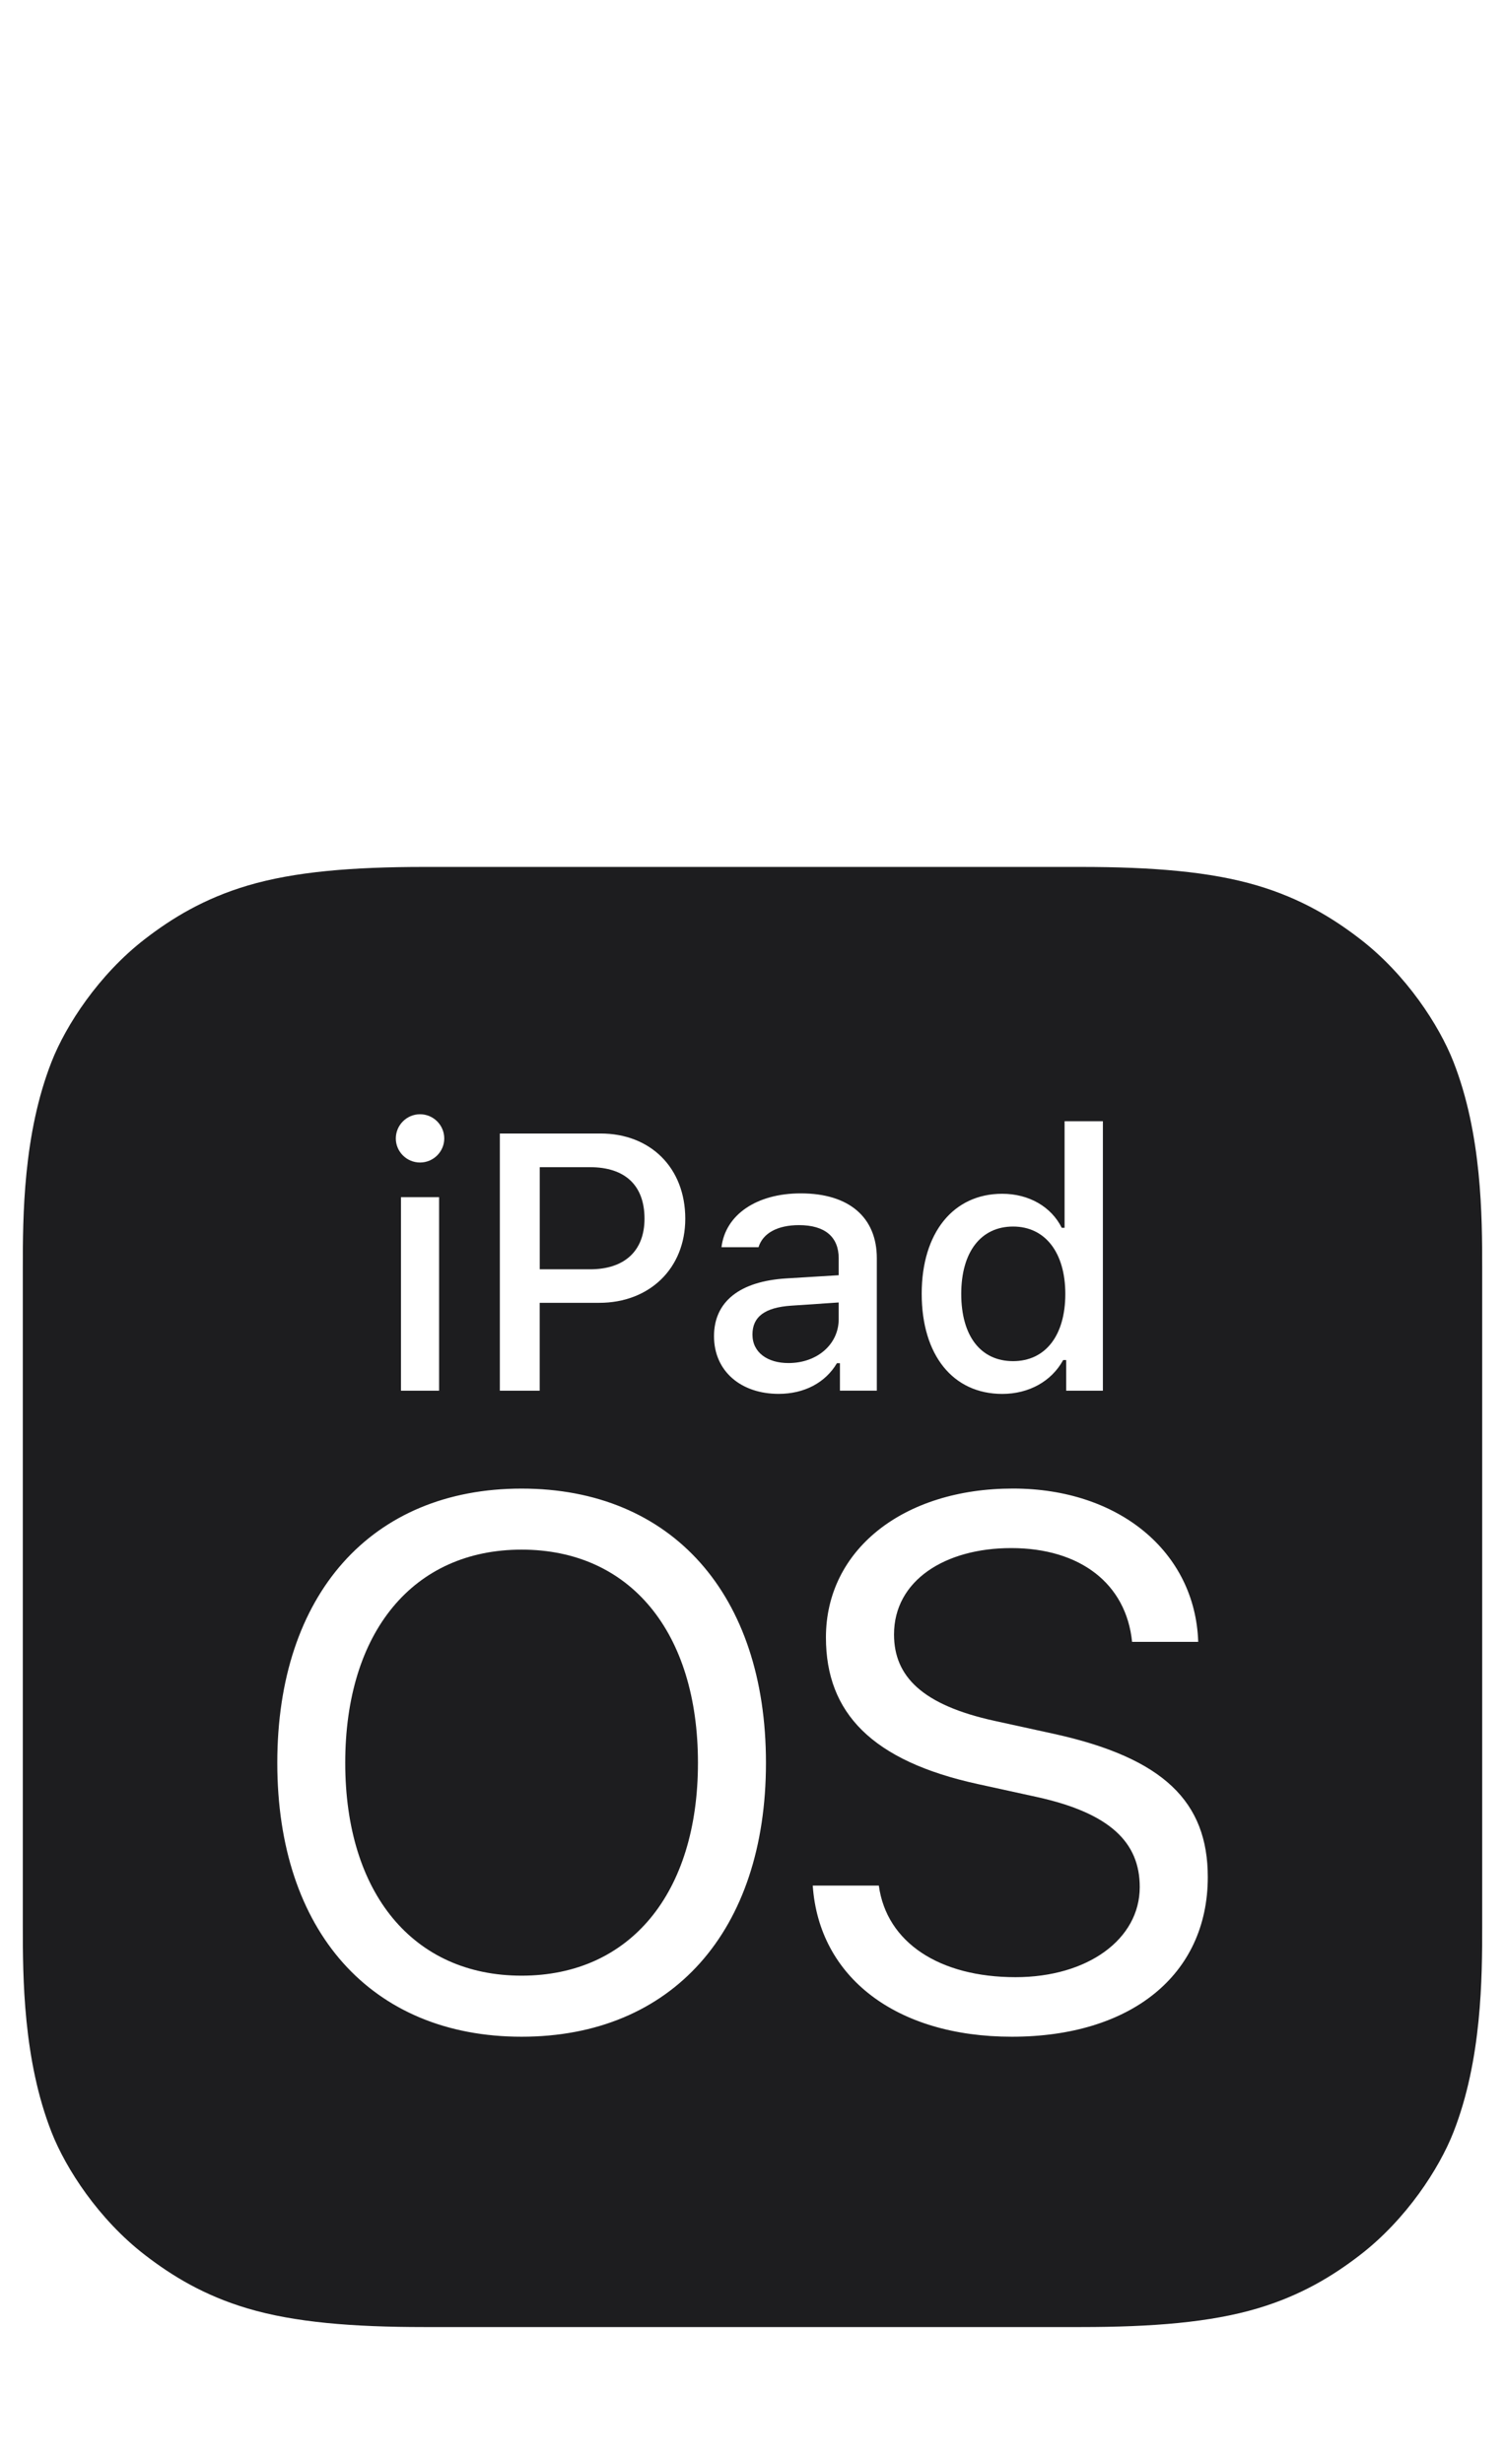
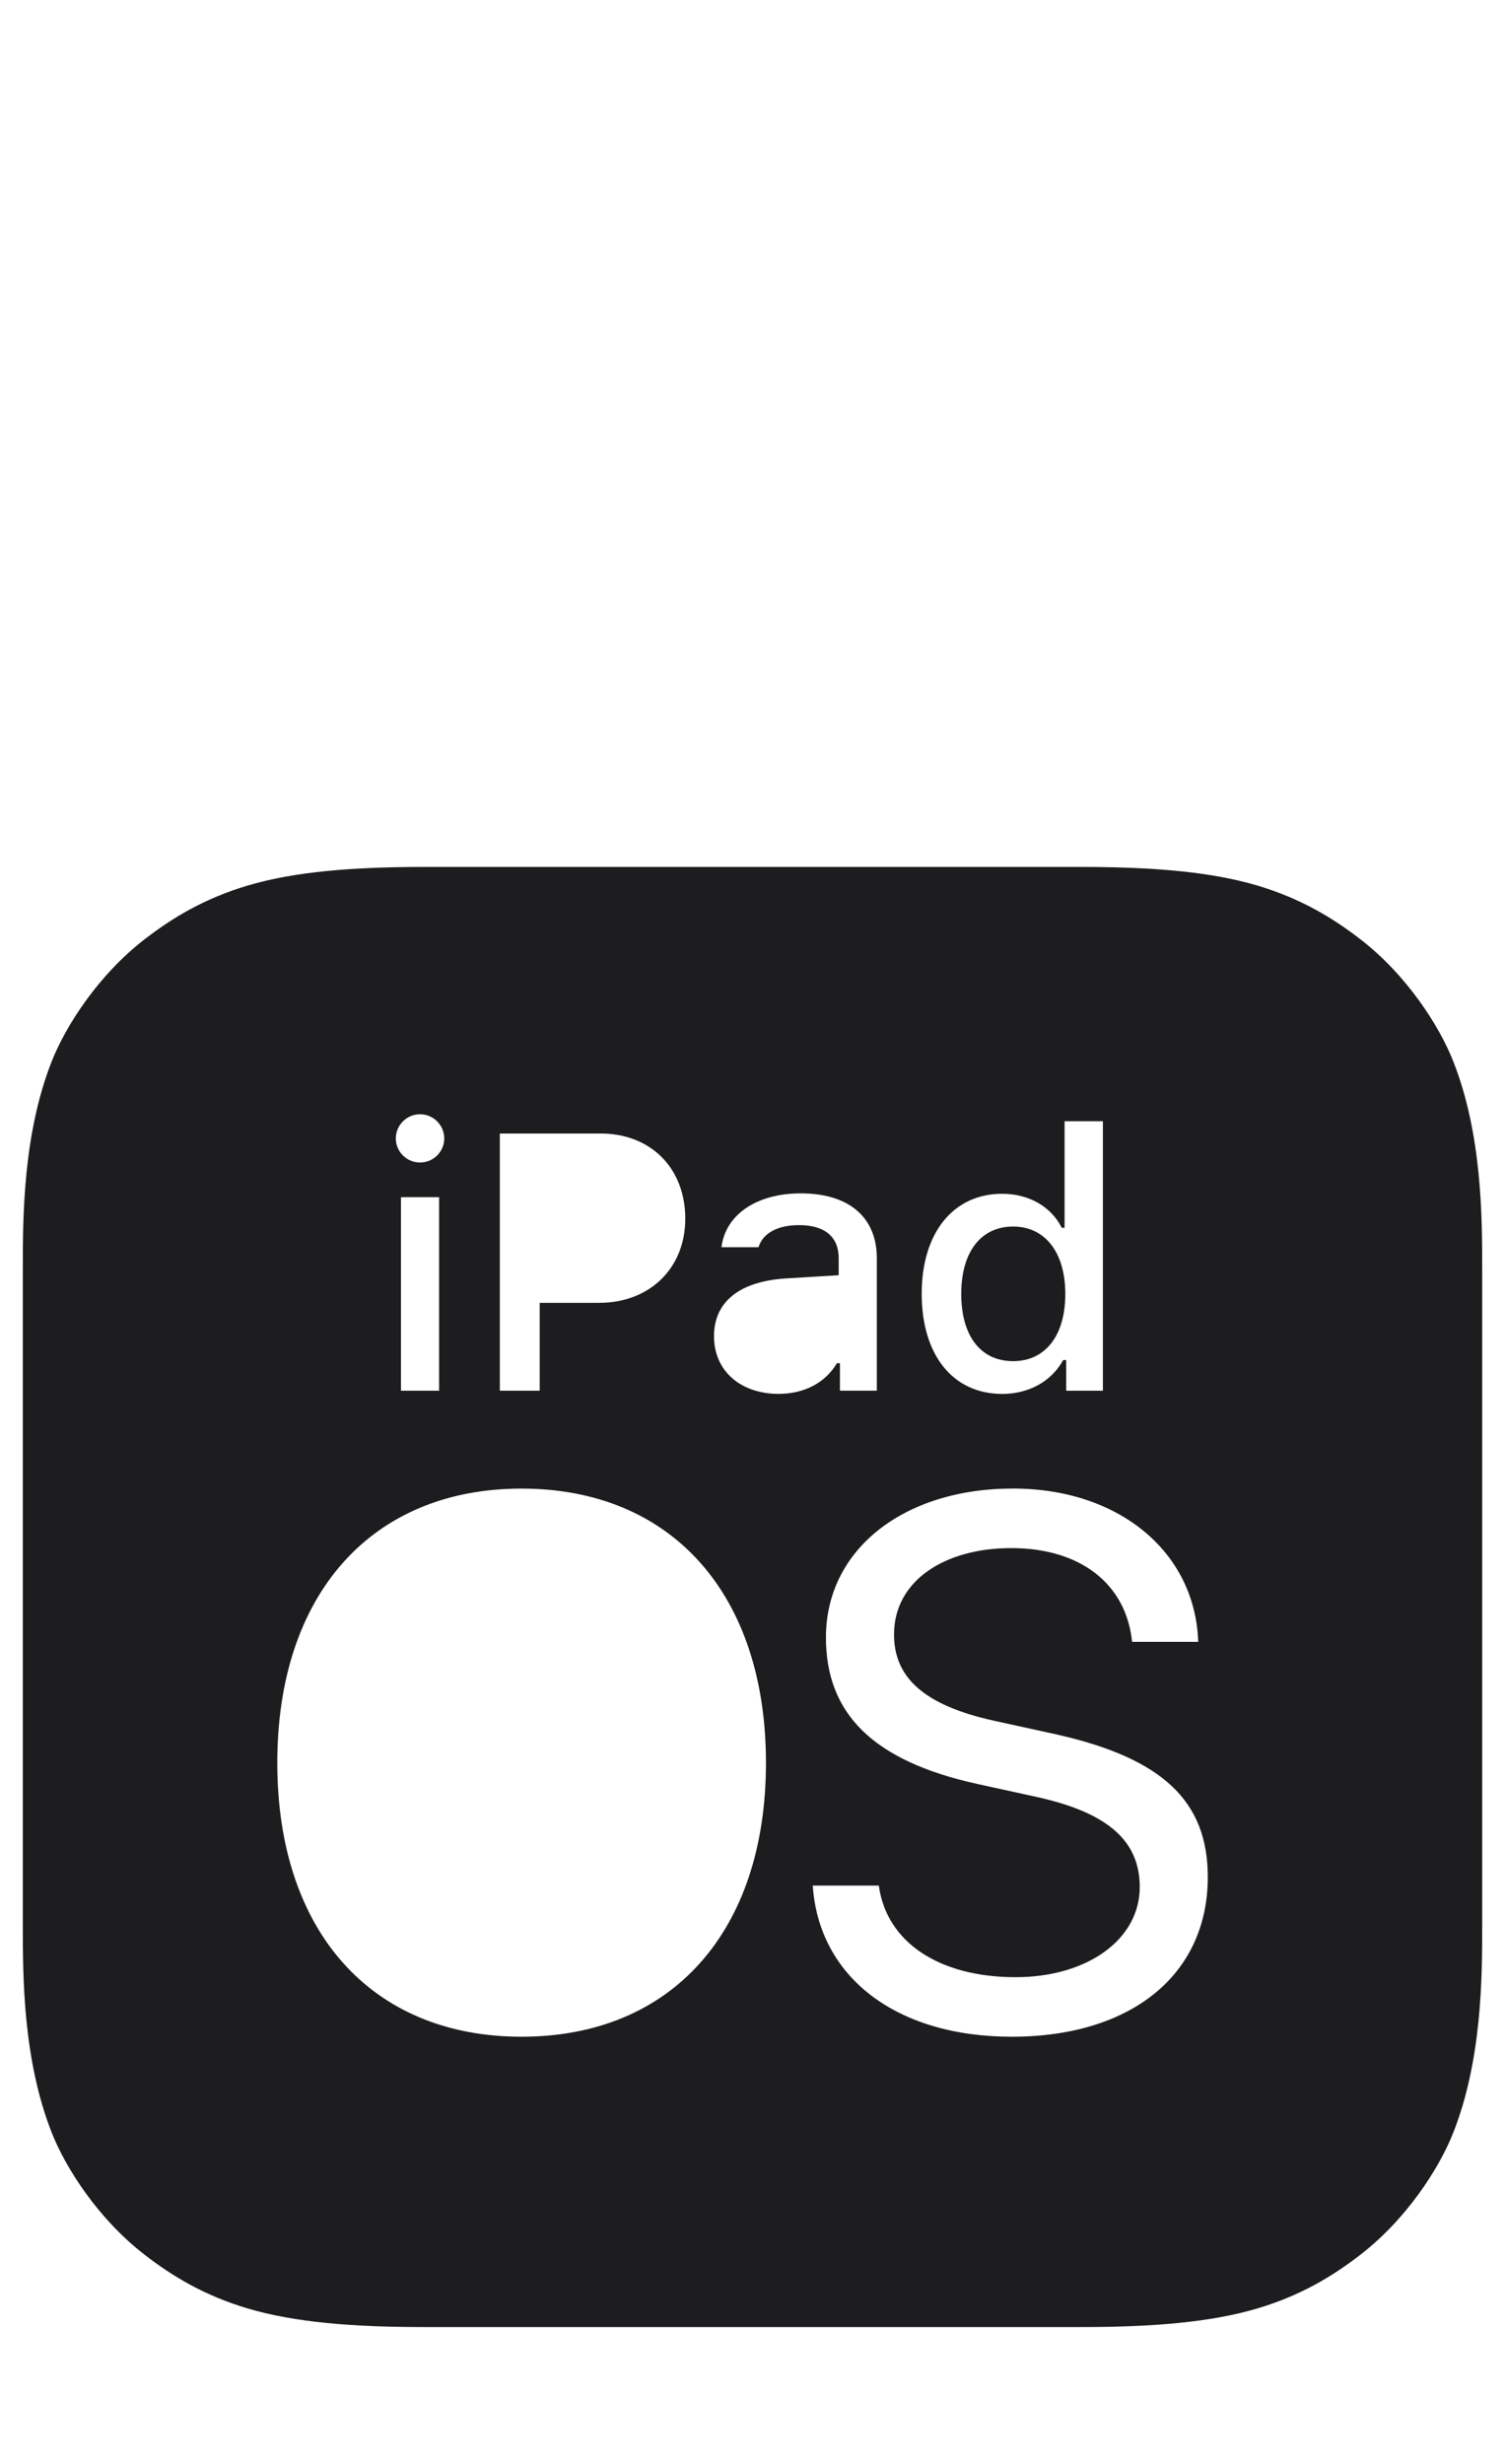
<svg xmlns="http://www.w3.org/2000/svg" enable-background="new 0 0 33 54" viewBox="0 0 33 54">
  <g clip-rule="evenodd">
-     <path d="m0 0h33v54h-33z" fill="none" />
    <g fill="#1d1d1f" fill-rule="evenodd">
-       <path d="m14.132 26.709c0-.73-.426-1.129-1.195-1.129h-1.102v2.238h1.102c.754.001 1.195-.401 1.195-1.109z" />
-       <path d="m11.437 33.962c-2.376 0-3.867 1.805-3.867 4.673 0 2.859 1.491 4.664 3.867 4.664 2.377 0 3.867-1.805 3.867-4.664 0-2.868-1.49-4.673-3.867-4.673z" />
      <path d="m22.214 29.831c.707 0 1.145-.559 1.145-1.473 0-.906-.441-1.477-1.145-1.477-.707 0-1.137.559-1.137 1.477.001.922.426 1.473 1.137 1.473z" />
      <path d="m31.867 23.264c-.311-.79-1.029-1.903-2.047-2.686-.588-.453-1.289-.885-2.253-1.171-1.027-.304-2.292-.407-3.867-.407h-14.4c-1.575 0-2.84.103-3.867.407-.964.286-1.665.718-2.253 1.171-1.018.784-1.736 1.896-2.047 2.686-.627 1.592-.633 3.398-.633 4.536v14.4c0 1.137.006 2.944.633 4.536.311.79 1.029 1.903 2.047 2.686.588.453 1.289.885 2.253 1.171 1.027.304 2.292.407 3.867.407h14.4c1.575 0 2.84-.103 3.867-.407.964-.286 1.665-.718 2.253-1.171 1.018-.784 1.736-1.896 2.047-2.686.627-1.592.633-3.398.633-4.536v-14.4c0-1.138-.006-2.944-.633-4.536zm-9.891 2.899c.582 0 1.074.281 1.305.746h.062v-2.336h.84v5.906h-.805v-.672h-.066c-.254.465-.75.742-1.336.742-1.082 0-1.766-.852-1.766-2.195 0-1.336.692-2.191 1.766-2.191zm-11.016-1.321h2.207c1.102 0 1.859.758 1.859 1.867 0 1.086-.781 1.844-1.887 1.844h-1.305v1.926h-.874zm-1.75-.422c.293 0 .531.238.531.531 0 .289-.238.527-.531.527s-.531-.238-.531-.527c0-.292.238-.531.531-.531zm.418 1.817v4.242h-.836v-4.242zm1.809 18.4c-3.295 0-5.357-2.312-5.357-6.002s2.062-6.011 5.357-6.011c3.296 0 5.358 2.32 5.358 6.011 0 3.689-2.062 6.002-5.358 6.002zm4.219-15.353c0-.762.57-1.203 1.582-1.266l1.152-.07v-.371c0-.465-.297-.727-.871-.727-.469 0-.793.176-.887.484h-.812c.086-.715.773-1.18 1.738-1.18 1.066 0 1.668.531 1.668 1.422v2.902h-.809v-.602h-.066c-.254.43-.719.672-1.277.672-.821.001-1.418-.491-1.418-1.264zm6.531 15.353c-2.538 0-4.229-1.305-4.366-3.312h1.449c.17 1.249 1.33 2.007 2.998 2.007 1.578 0 2.723-.83 2.723-1.975 0-.975-.645-1.619-2.256-1.974l-1.289-.282c-2.328-.508-3.336-1.562-3.336-3.215 0-1.917 1.692-3.263 4.102-3.263 2.32 0 3.996 1.386 4.061 3.36h-1.45c-.129-1.273-1.136-2.055-2.651-2.055-1.449 0-2.569.709-2.569 1.893 0 .919.62 1.547 2.207 1.894l1.289.282c2.425.531 3.384 1.498 3.384 3.143-.002 2.151-1.694 3.497-4.296 3.497z" />
-       <path d="m18.39 28.545-1.039.07c-.586.039-.852.246-.852.633 0 .395.332.625.789.625.633 0 1.102-.414 1.102-.961z" />
    </g>
  </g>
</svg>